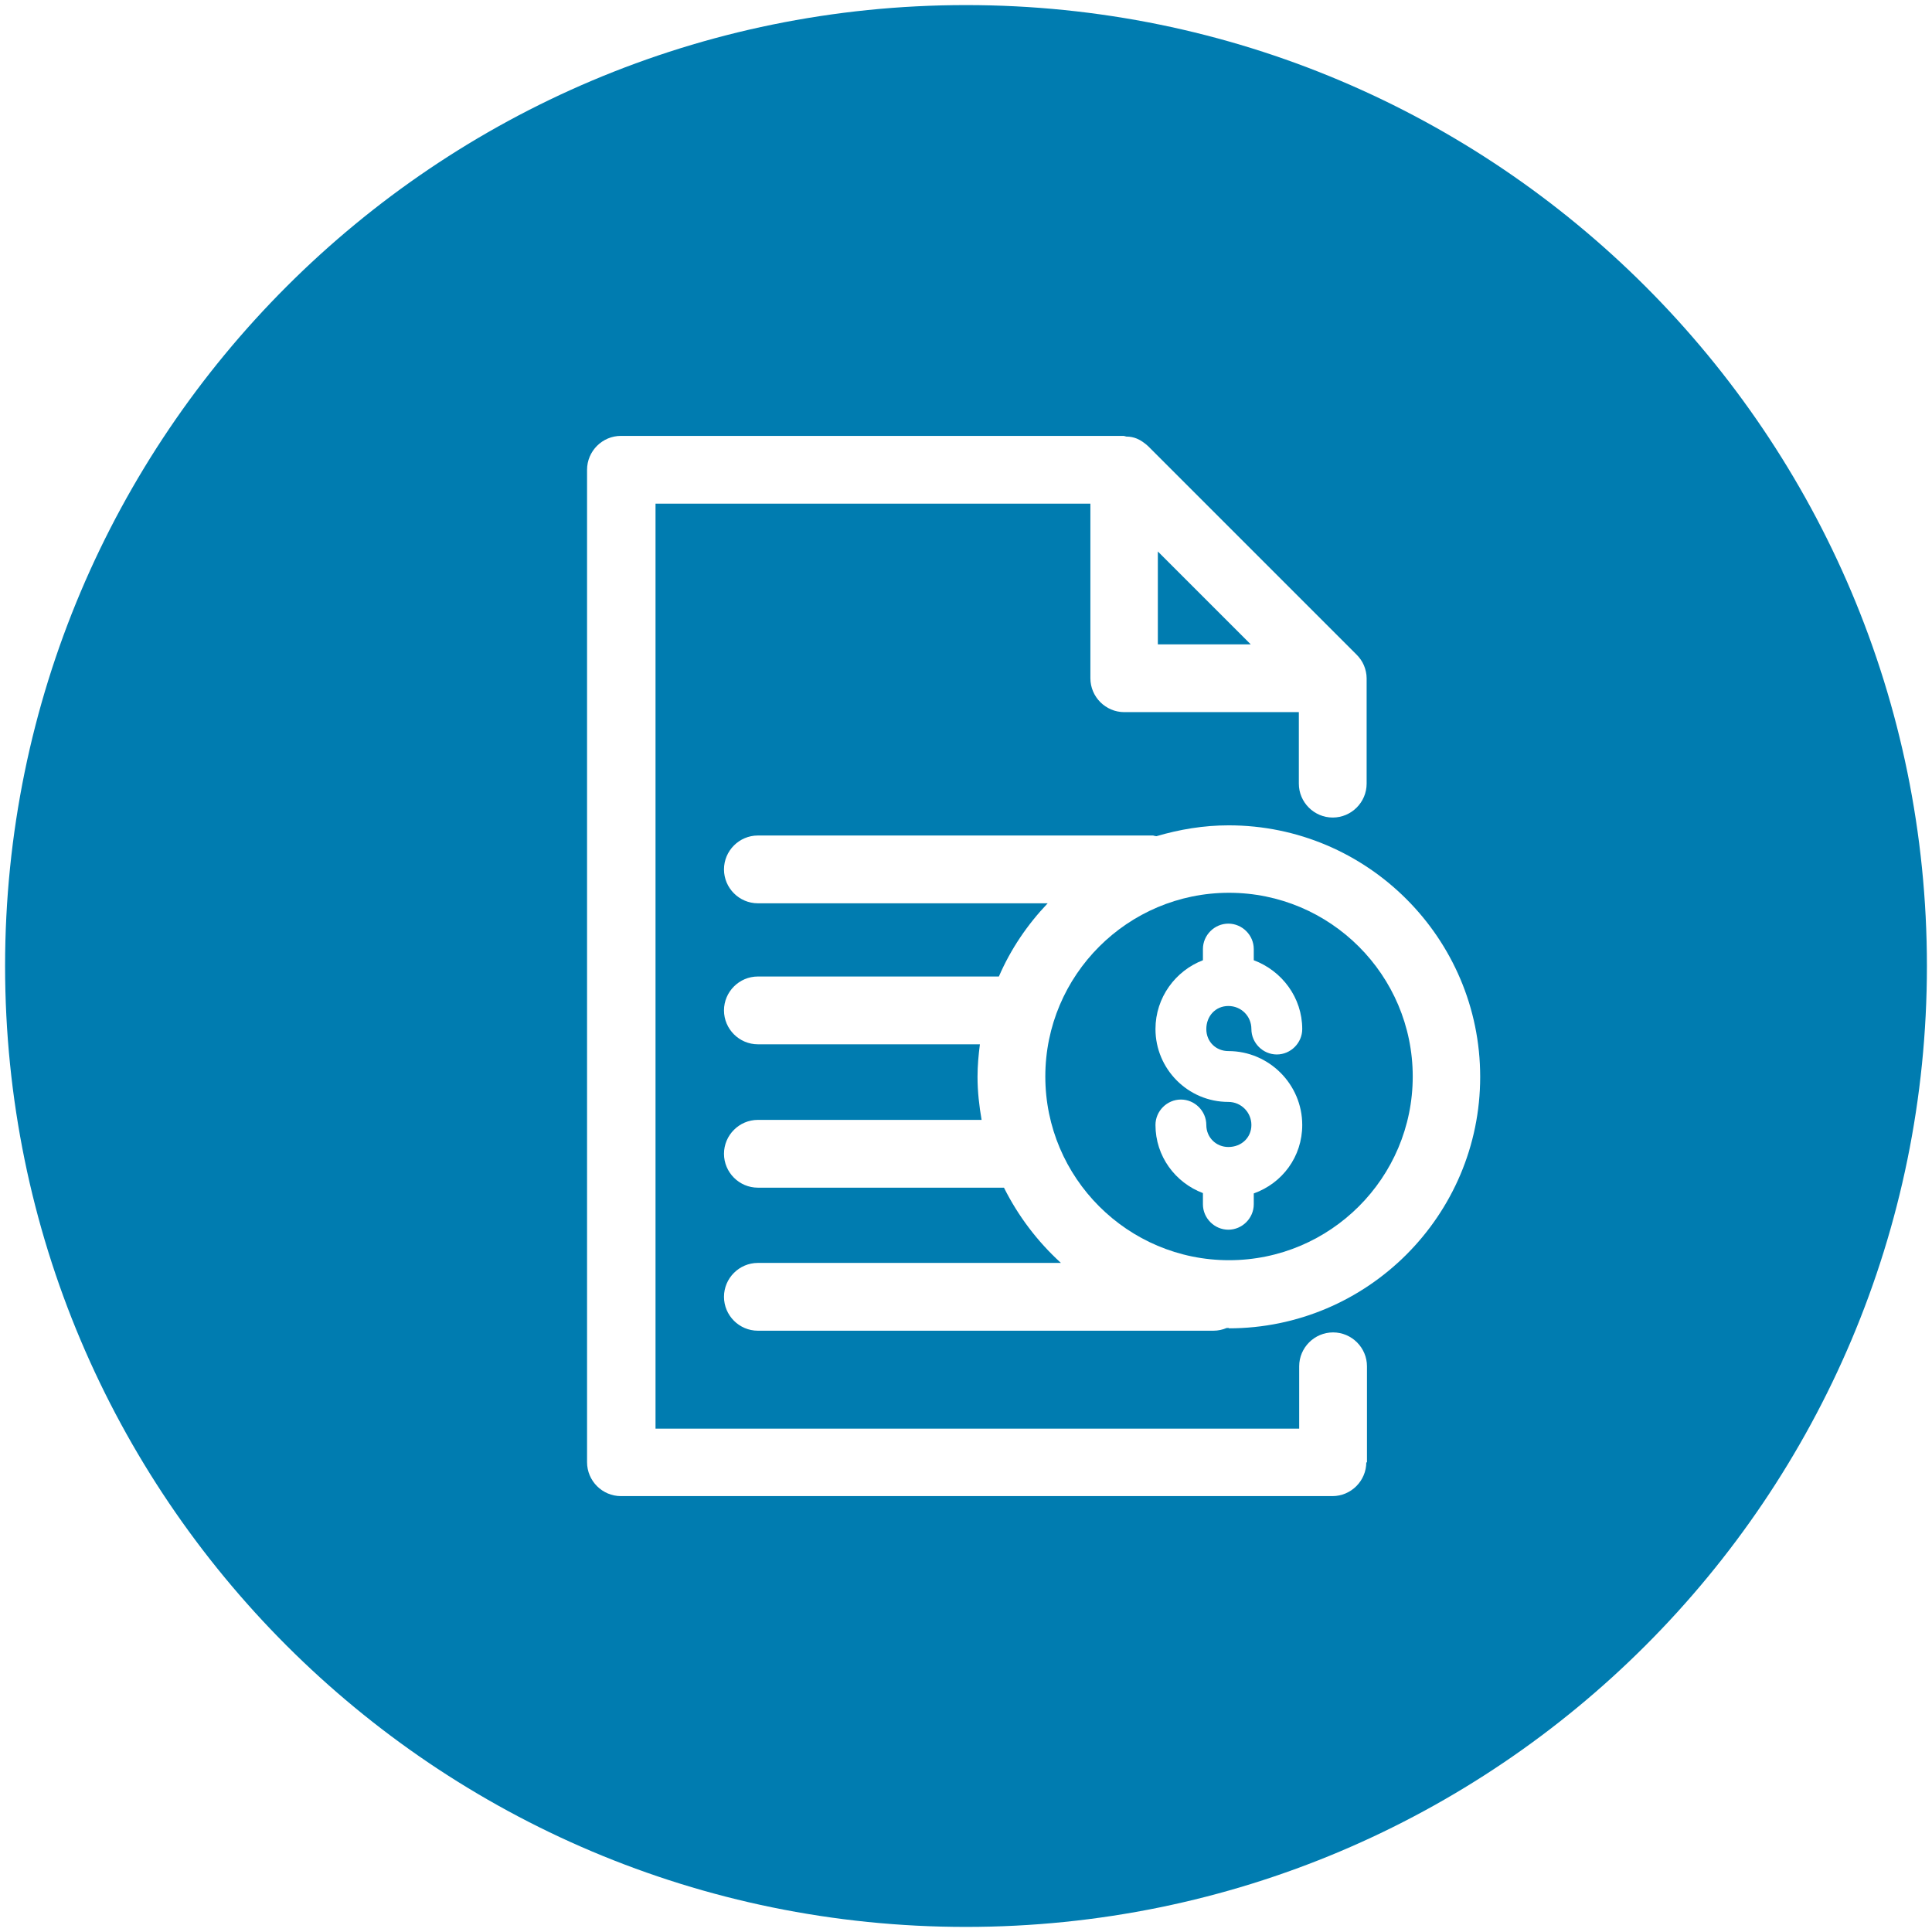
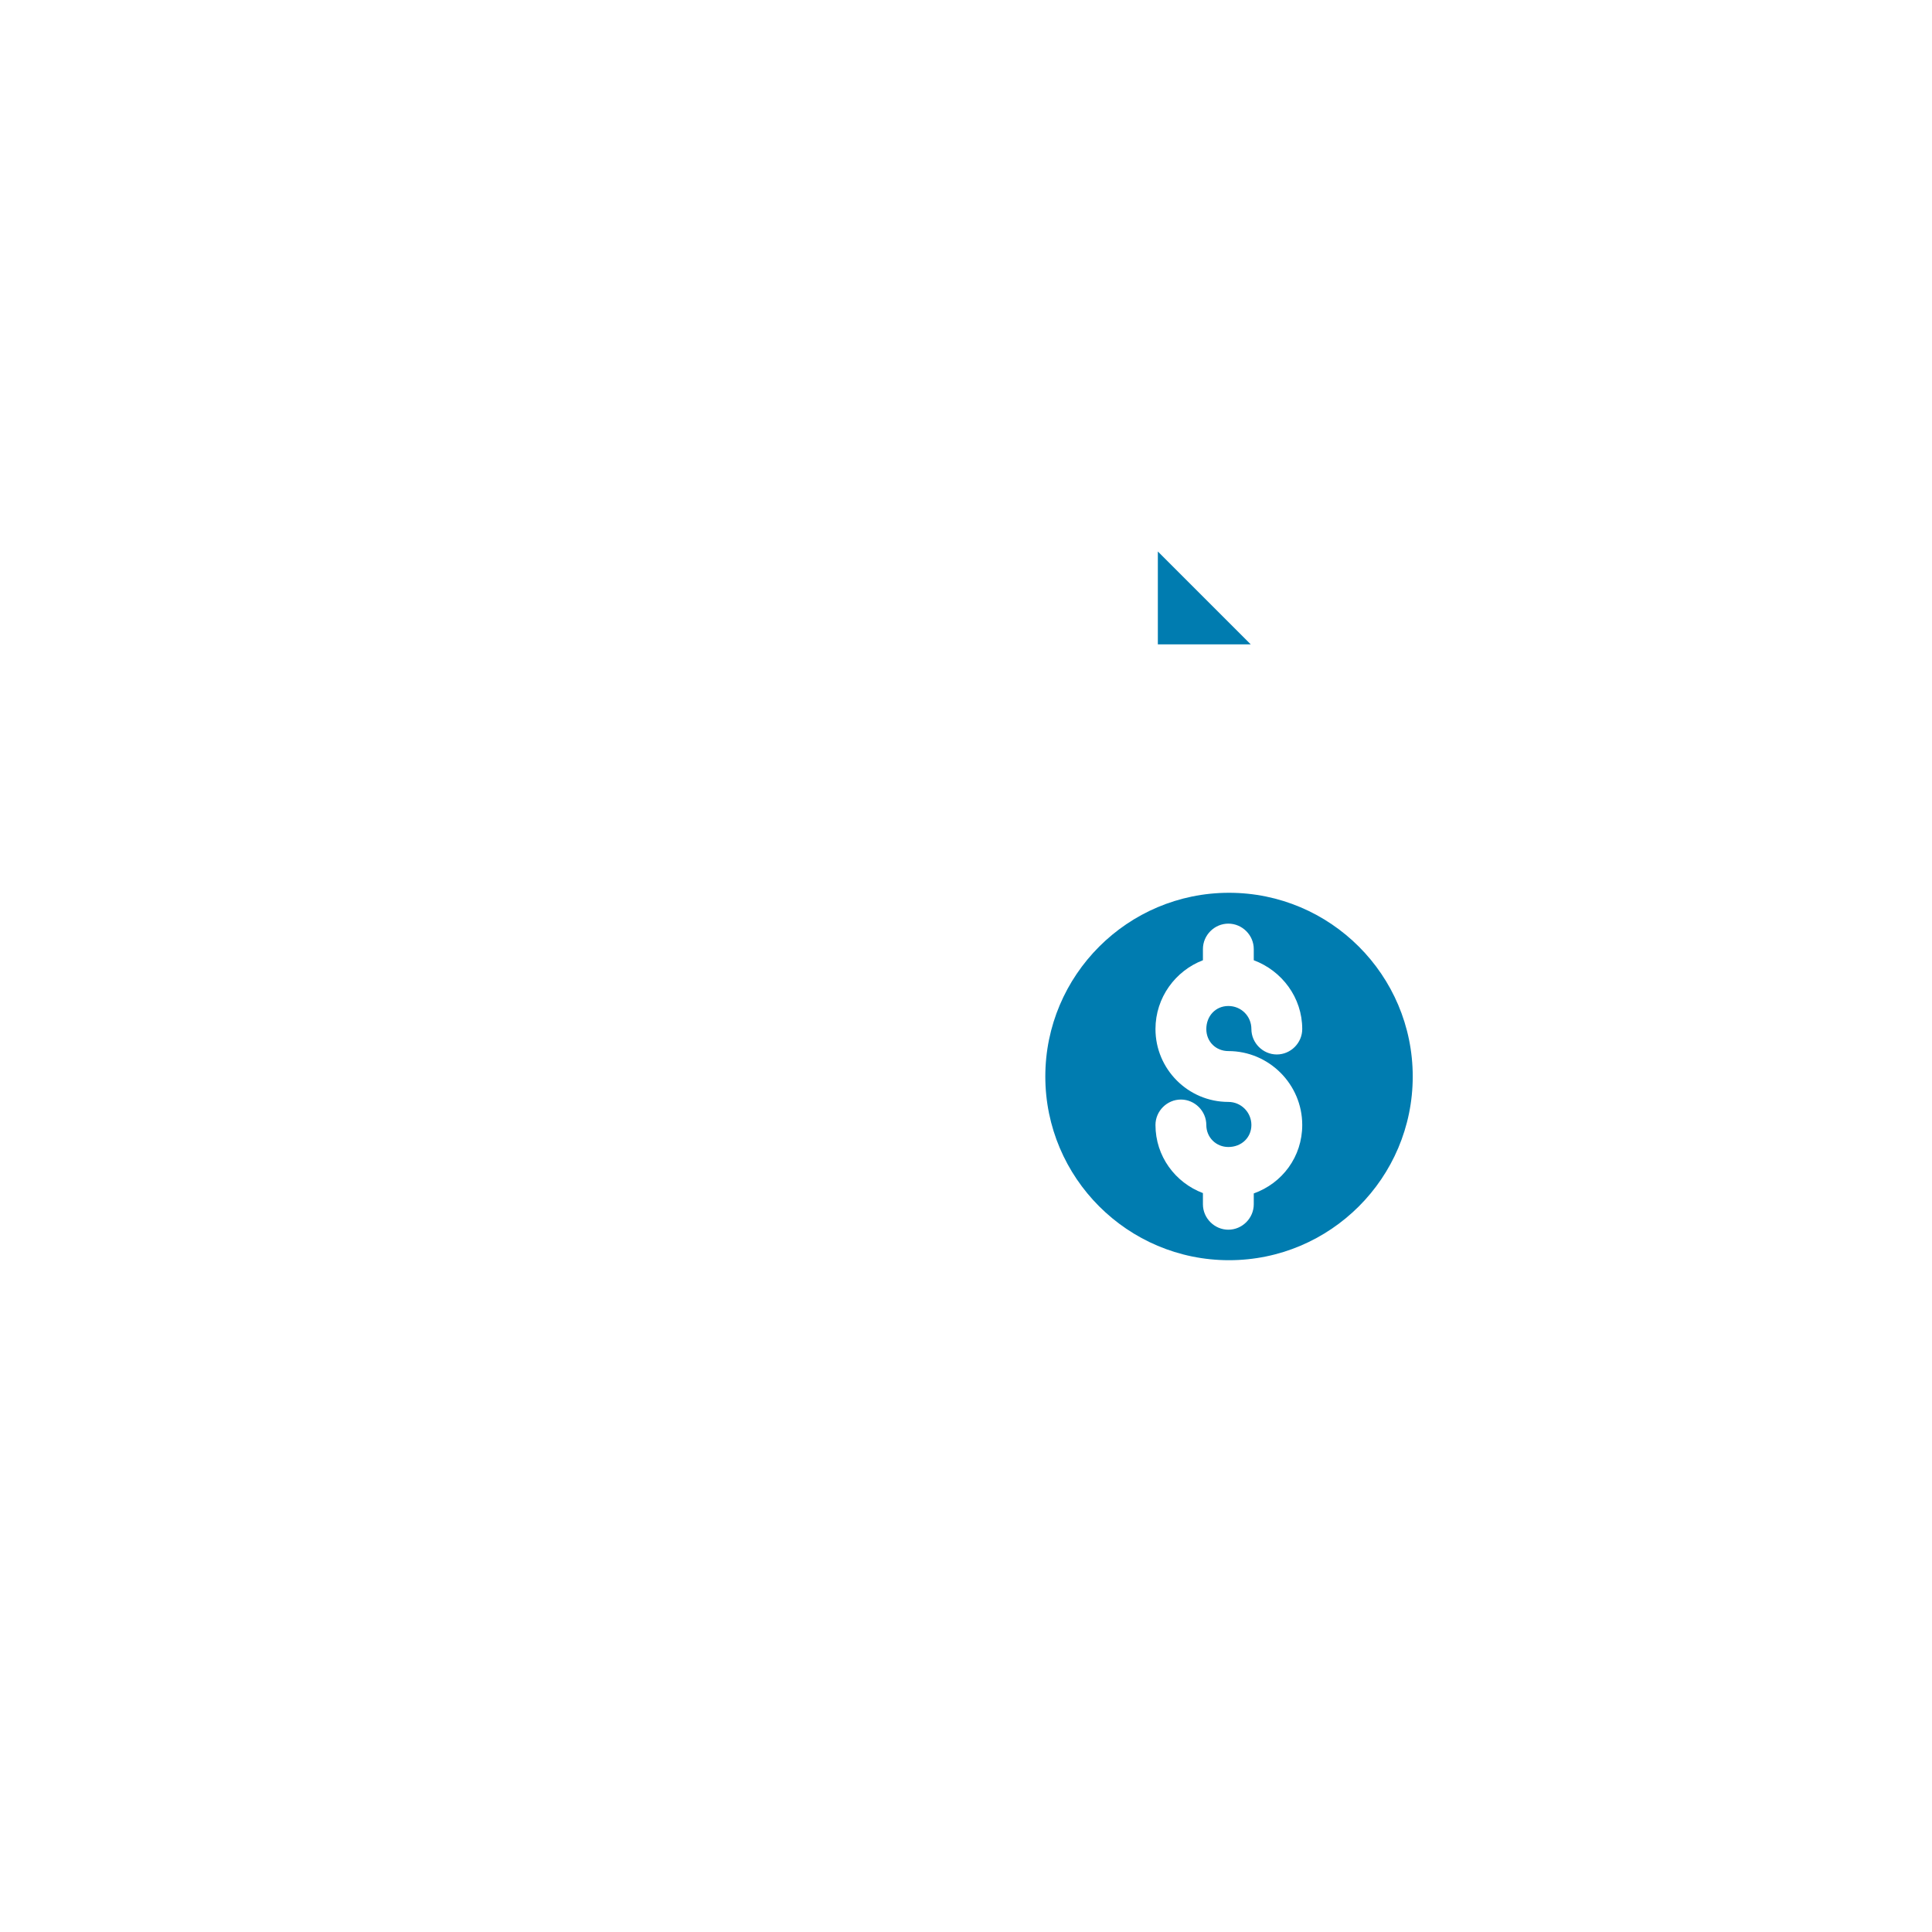
<svg xmlns="http://www.w3.org/2000/svg" id="Layer_1" version="1.1" viewBox="0 0 57 57">
  <defs>
    <style>
      .st0 {
        fill: #007cb0;
      }
    </style>
  </defs>
  <polygon class="st0" points="34.16 16.27 34.16 19.01 36.9 19.01 34.16 16.27" />
  <g>
-     <path class="st0" d="M36.26,39.18s-.05,0-.07,0c-.12.05-.25.08-.39.08h-13.44c-.55,0-1-.45-1-1s.45-1,1-1h8.94c-.69-.63-1.26-1.38-1.68-2.22h-7.26c-.55,0-1-.45-1-1s.45-1,1-1h6.6c-.07-.41-.12-.83-.12-1.27,0-.33.03-.65.07-.96h-6.55c-.55,0-1-.45-1-1s.45-1,1-1h7.11c.35-.81.84-1.53,1.44-2.16h-8.55c-.55,0-1-.45-1-1s.45-1,1-1h11.66s.07.02.1.02c.68-.2,1.39-.32,2.13-.32,4.09,0,7.42,3.33,7.42,7.42s-3.33,7.42-7.42,7.42M40.31,43.14c0,.55-.45,1-1,1h-20.99c-.55,0-1-.45-1-1V13.86c0-.55.45-1,1-1h14.83s.05.01.08.02c.11,0,.21.02.31.06.12.05.23.13.33.22l6.15,6.15c.09.09.17.2.22.32.05.12.08.25.08.38v3.11c0,.55-.45,1-1,1s-1-.45-1-1v-2.11h-5.15c-.55,0-1-.45-1-1v-5.15h-12.83v27.29h18.99v-1.84c0-.55.45-1,1-1s1,.45,1,1v2.84ZM28.5.15C12.85.15.15,12.84.15,28.5s12.69,28.35,28.35,28.35,28.35-12.69,28.35-28.35S44.16.15,28.5.15" />
    <path class="st0" d="M36.24,31.01c1.2,0,2.18.98,2.18,2.18,0,.94-.59,1.72-1.43,2.02v.32c0,.41-.34.75-.75.75s-.75-.34-.75-.75v-.33c-.82-.31-1.4-1.09-1.4-2.01,0-.41.34-.75.75-.75s.75.34.75.75c0,.37.29.65.65.65.39,0,.68-.28.68-.65s-.3-.68-.68-.68c-1.19,0-2.15-.97-2.15-2.15,0-.93.59-1.72,1.4-2.03v-.33c0-.41.34-.75.75-.75s.75.34.75.75v.33c.83.31,1.43,1.1,1.43,2.03,0,.41-.34.75-.75.75s-.75-.34-.75-.75c0-.38-.3-.68-.68-.68s-.65.3-.65.68.29.65.65.65M36.26,26.34c-2.99,0-5.42,2.43-5.42,5.42s2.43,5.42,5.42,5.42,5.42-2.43,5.42-5.42-2.43-5.42-5.42-5.42" />
  </g>
</svg>